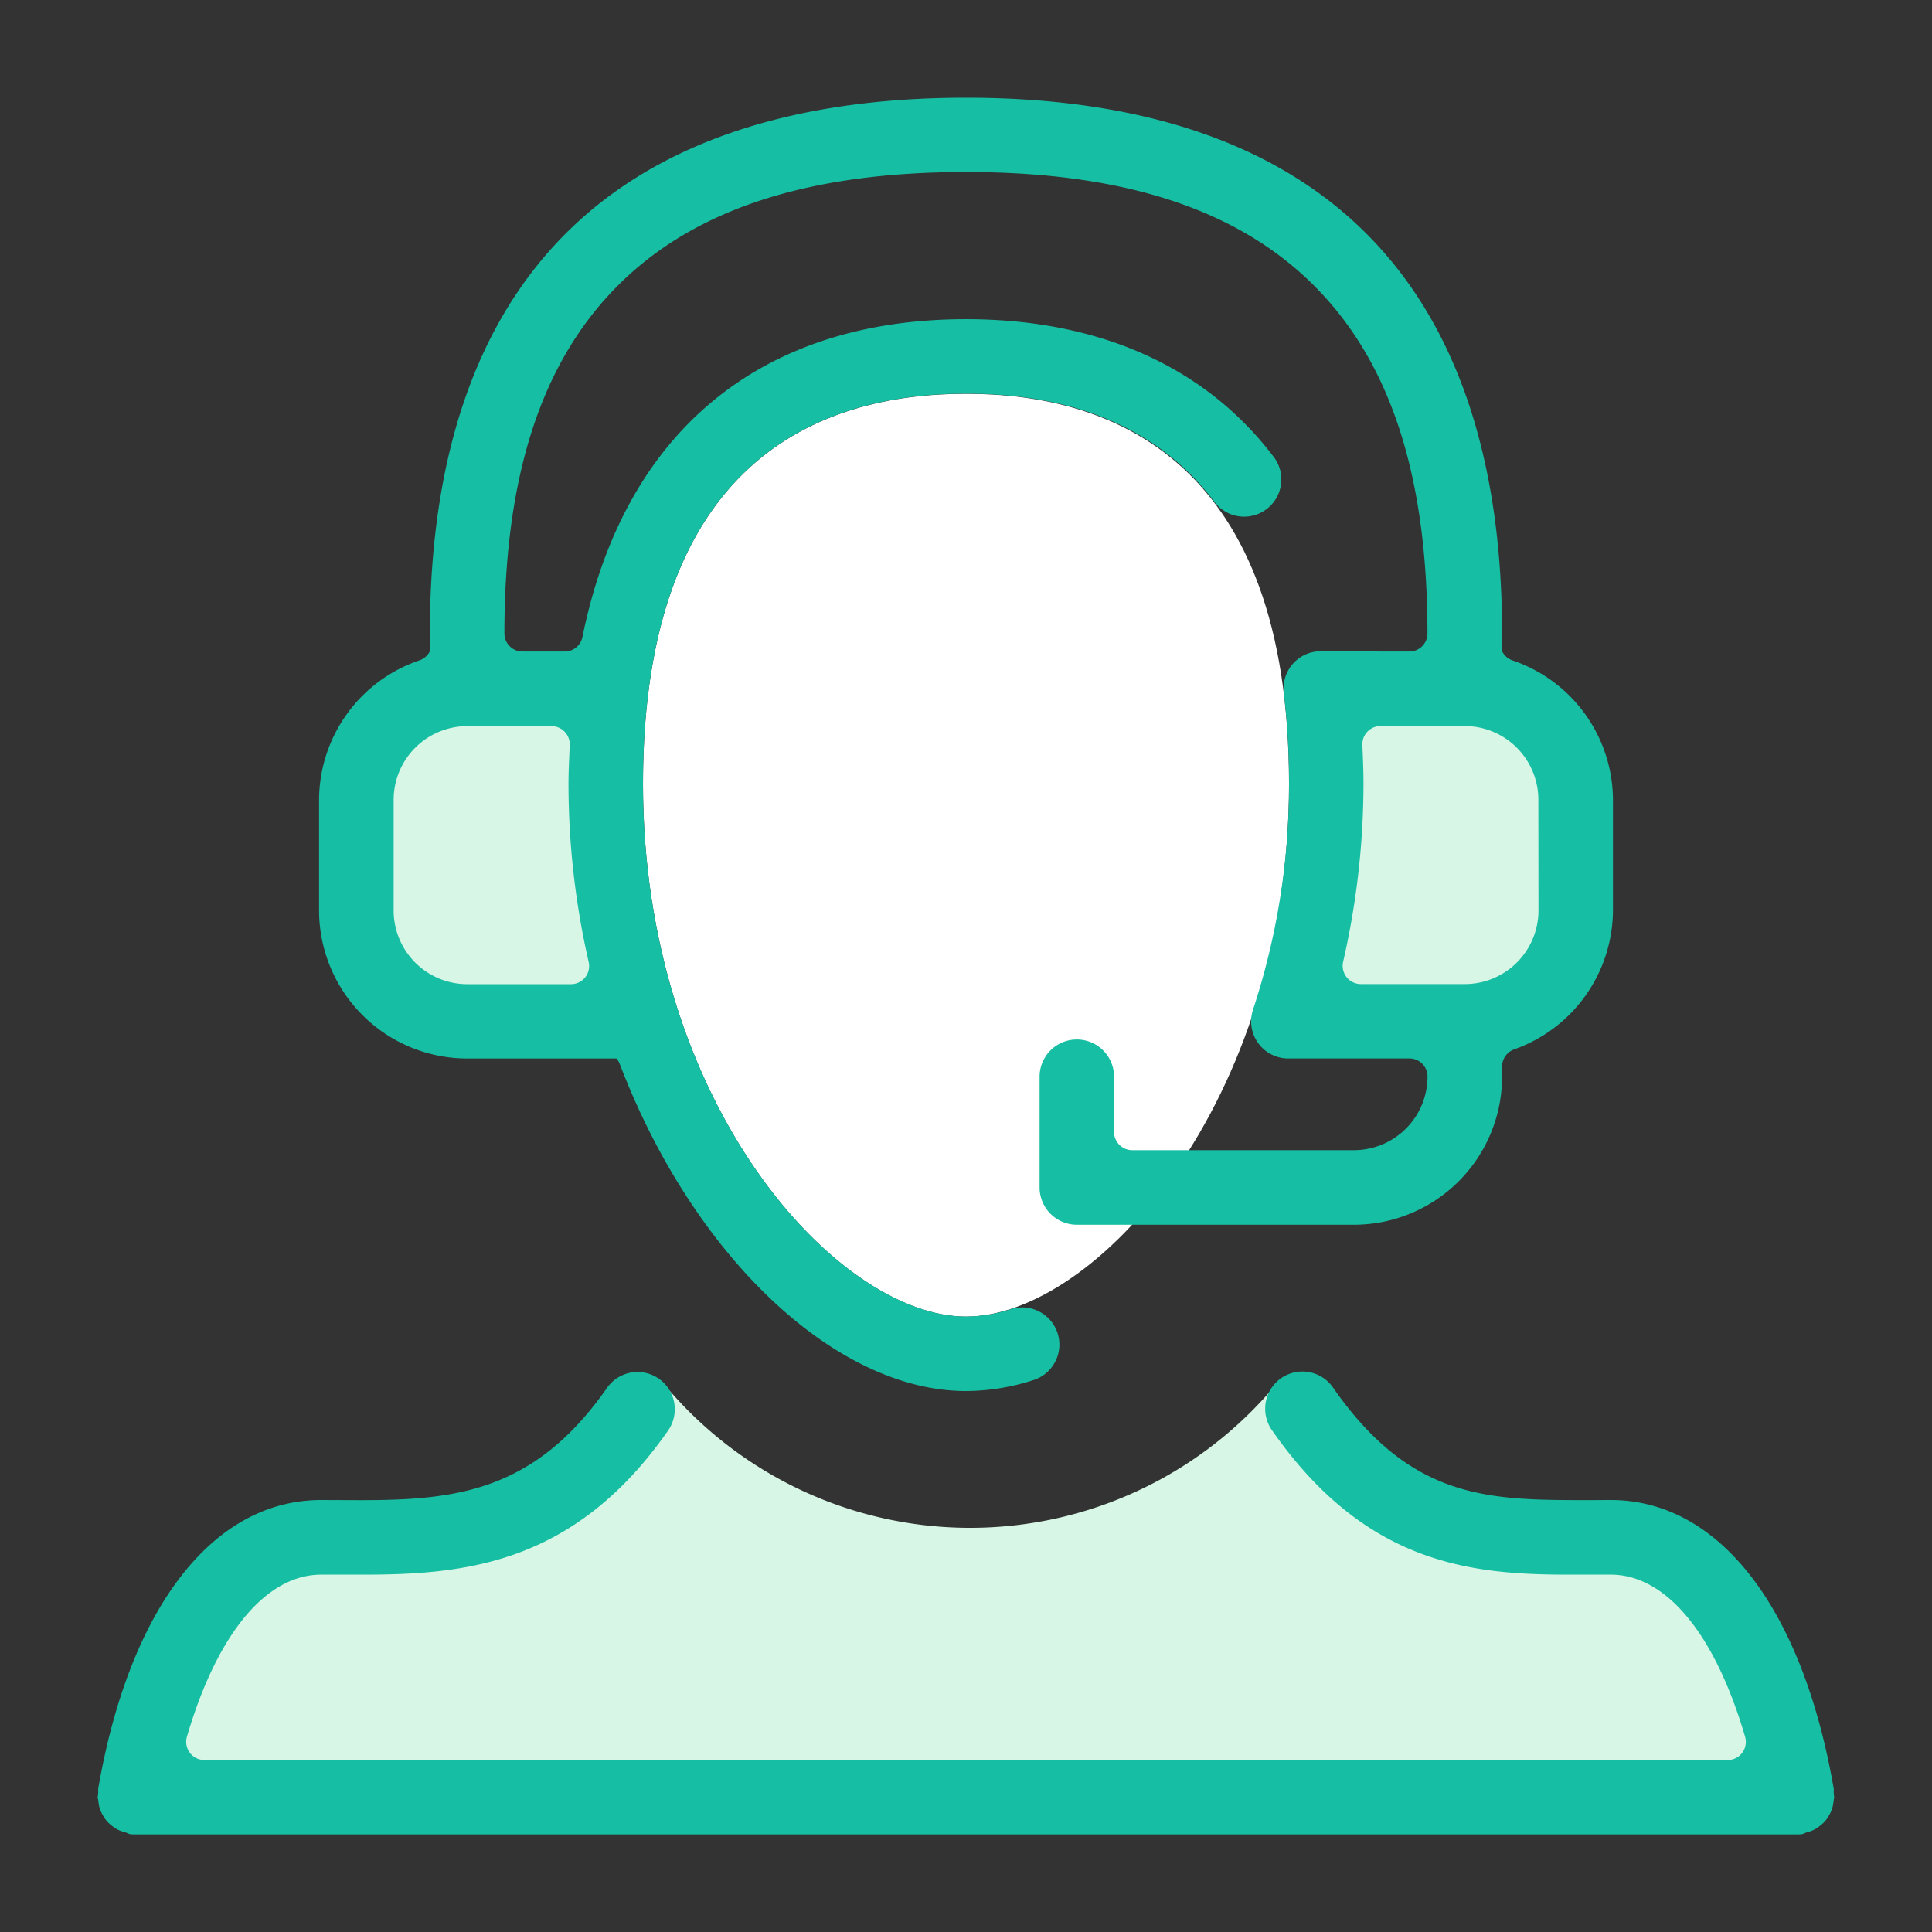
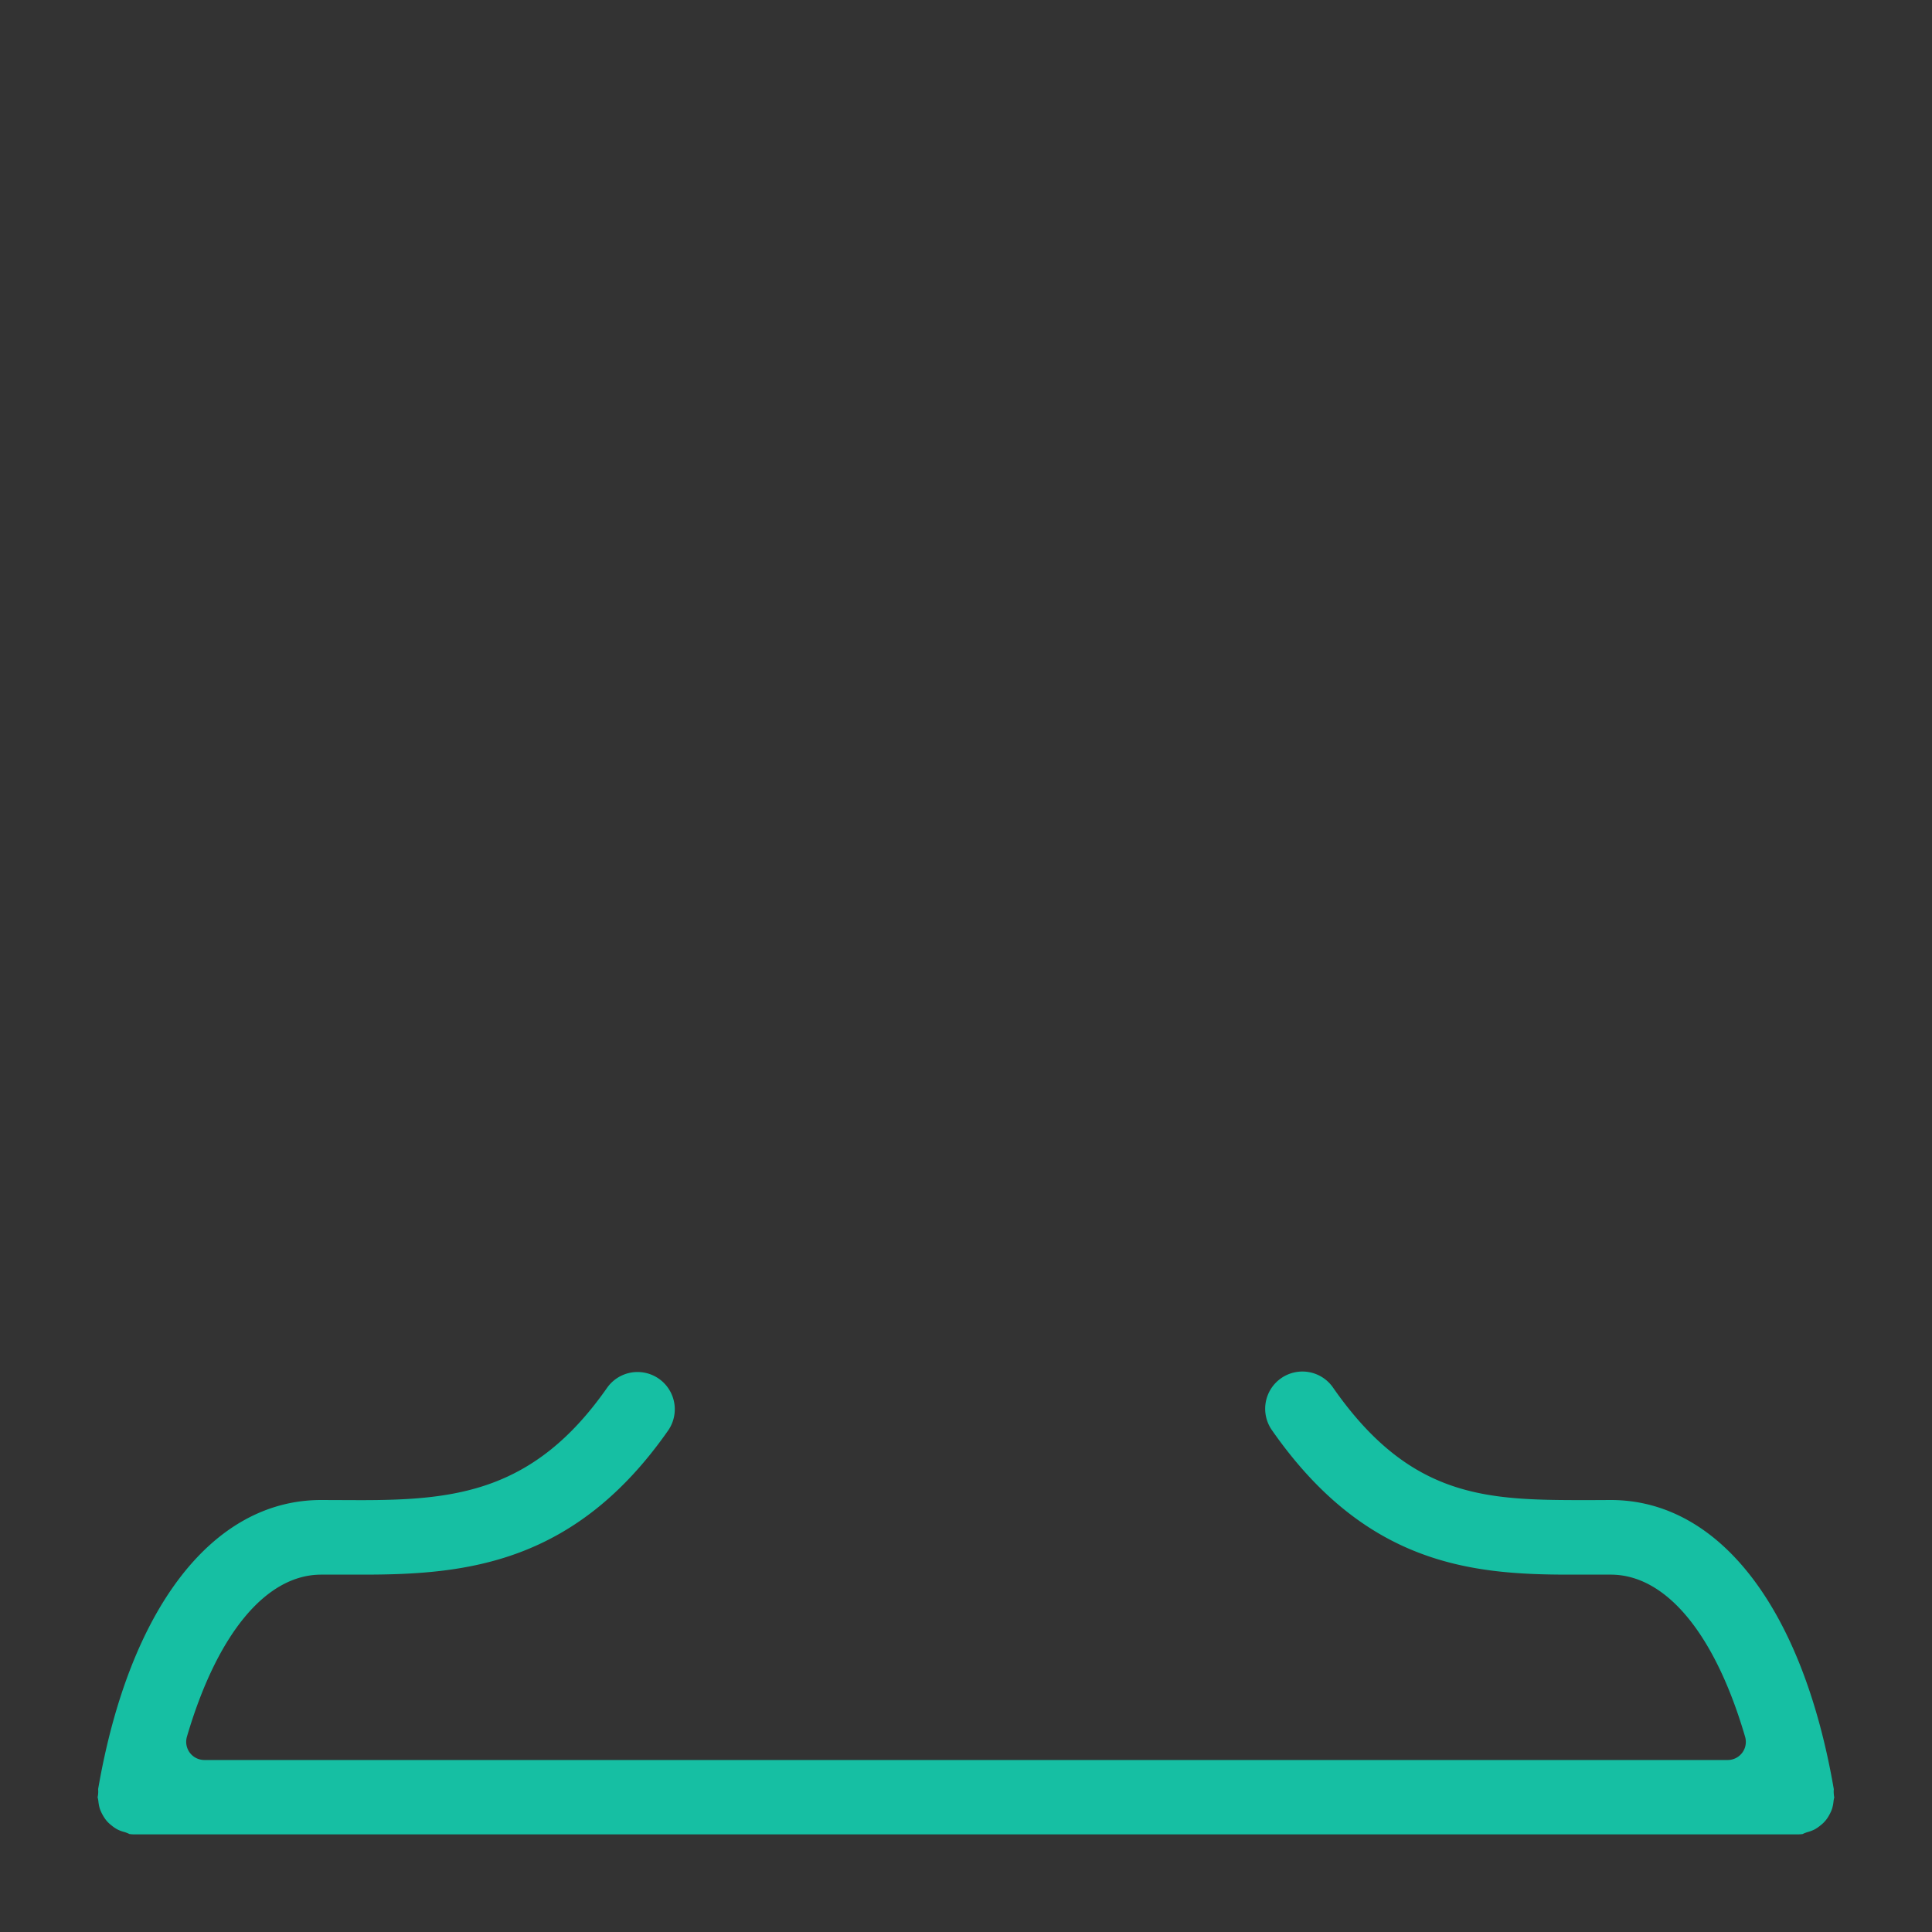
<svg xmlns="http://www.w3.org/2000/svg" width="80" height="80" viewBox="0 0 80 80">
  <rect x="0" y="0" width="80" height="80" fill="#333333" stroke="none" />
  <defs>
    <clipPath id="clip-path">
      <rect id="Group_4326-area" data-name="Group 4326-area" width="80" height="80" transform="translate(376 1498.5)" fill="none" />
    </clipPath>
  </defs>
  <g id="ic-s8-it-support" transform="translate(-376 -1498.5)">
    <g id="Mask_Group_4" data-name="Mask Group 4" clip-path="url(#clip-path)">
      <g id="icon-strategic-it-consultant-min" transform="translate(376 1498.5)">
        <g id="Group_3483" data-name="Group 3483">
          <g id="Group_3473" data-name="Group 3473">
            <g id="Group_3472" data-name="Group 3472">
-               <path id="Path_5122" data-name="Path 5122" d="M27.74,57.6a16.476,16.476,0,0,0,24.865,0l7.047,5.664,8.888,1.152L73.546,70.6l.714,3.982L48.725,72.871H6.028l4.29-8.966,10.368-1.481Z" fill="#d7f6e5" />
-             </g>
+               </g>
          </g>
          <g id="Group_3475" data-name="Group 3475">
            <g id="Group_3474" data-name="Group 3474">
-               <path id="Path_5123" data-name="Path 5123" d="M55.005,28.7,54.12,42.184h8.988L65.7,36.056l-1.566-6.265Z" fill="#d7f6e5" />
-             </g>
+               </g>
          </g>
          <g id="Group_3477" data-name="Group 3477">
            <g id="Group_3476" data-name="Group 3476">
-               <path id="Path_5124" data-name="Path 5124" d="M24.974,28.7l.885,13.483H16.871l-2.587-6.128,1.566-6.265Z" fill="#d7f6e5" />
-             </g>
+               </g>
          </g>
          <g id="Group_3478" data-name="Group 3478">
-             <path id="Path_5125" data-name="Path 5125" d="M53.376,32.464C53.376,19.109,46.1,16.306,40,16.306s-13.375,2.8-13.375,16.158c0,13.259,8.052,22.054,13.375,22.054S53.376,45.723,53.376,32.464Z" fill="#fff" />
-           </g>
+             </g>
          <g id="Group_3482" data-name="Group 3482">
            <g id="Group_3479" data-name="Group 3479">
              <path id="Path_5126" data-name="Path 5126" d="M75.934,74.286a1.022,1.022,0,0,1,0-.2c-1.292-7.5-4.744-11.974-9.237-11.974l-.989.005c-4.056-.005-7.261-.006-10.5-4.646a1.542,1.542,0,1,0-2.53,1.763c3.846,5.507,8.168,5.968,12.265,5.968.313,0,.619,0,.927,0l.827,0c2.289,0,4.316,2.448,5.563,6.712a.75.75,0,0,1-.722.964H8.464a.753.753,0,0,1-.724-.964c1.25-4.264,3.277-6.712,5.563-6.712l.832,0c.3,0,.6,0,.91,0,4.275,0,8.771-.461,12.619-5.965a1.542,1.542,0,1,0-2.53-1.765c-3.007,4.3-6.271,4.646-10.222,4.646L13.3,62.112c-4.492,0-7.944,4.474-9.237,11.972a1.12,1.12,0,0,1,0,.2.971.971,0,0,1-.021.136,1.241,1.241,0,0,1,.032.17,1.559,1.559,0,0,0,.058.3,1.591,1.591,0,0,0,.121.266,1.635,1.635,0,0,0,.159.237,1.375,1.375,0,0,0,.214.2,1.408,1.408,0,0,0,.234.159,1.358,1.358,0,0,0,.294.109,1.5,1.5,0,0,1,.206.082,1.478,1.478,0,0,0,.208.015H74.427a1.832,1.832,0,0,0,.213-.013,1.383,1.383,0,0,1,.211-.083,1.585,1.585,0,0,0,.282-.106,1.458,1.458,0,0,0,.24-.163,1.3,1.3,0,0,0,.371-.437,1.433,1.433,0,0,0,.119-.263,1.545,1.545,0,0,0,.059-.3,1.137,1.137,0,0,1,.031-.167A.88.88,0,0,1,75.934,74.286Z" fill="#16bfa3" />
            </g>
            <g id="Group_3481" data-name="Group 3481">
              <g id="Group_3480" data-name="Group 3480">
-                 <path id="Path_5127" data-name="Path 5127" d="M62.626,27.346a.75.75,0,0,1-.428-.381v-.729c0-7.262-1.892-12.837-5.625-16.568S47.266,4.046,40,4.046,27.158,5.939,23.427,9.668,17.8,18.974,17.8,26.213v.755a.75.75,0,0,1-.426.375,6.121,6.121,0,0,0-4.162,5.772V37.7a6.137,6.137,0,0,0,6.132,6.13h6.182a.75.75,0,0,1,.134.219C28.7,52.026,34.6,57.6,40,57.6a9.175,9.175,0,0,0,2.794-.454,1.541,1.541,0,0,0-.472-3.009,1.6,1.6,0,0,0-.474.074A6.054,6.054,0,0,1,40,54.516c-5.324,0-13.375-8.8-13.375-22.054C26.627,19.106,33.9,16.3,40,16.3c4.55,0,8,1.492,10.255,4.438A1.541,1.541,0,1,0,52.7,18.866c-2.826-3.695-7.217-5.649-12.7-5.649-8.521,0-14.163,4.676-15.883,13.162a.75.75,0,0,1-.739.6H21.639a.75.75,0,0,1-.753-.75c0-6.531,1.538-11.242,4.7-14.406s7.879-4.7,14.411-4.7,11.245,1.539,14.411,4.7,4.7,7.875,4.7,14.406a.75.75,0,0,1-.753.75h-.954l-2.711-.015h-.037a1.225,1.225,0,0,0-.155.015A1.54,1.54,0,0,0,53.161,28.7a31.129,31.129,0,0,1,.216,3.759,29.743,29.743,0,0,1-1.492,9.348,1.536,1.536,0,0,0,.984,1.946,1.506,1.506,0,0,0,.389.074v0h5.1a.75.75,0,0,1,.753.753,3.051,3.051,0,0,1-3.048,3.046H46.884a.753.753,0,0,1-.753-.75V44.585a1.542,1.542,0,1,0-3.084,0v4.587a1.546,1.546,0,0,0,1.542,1.542H56.066a6.138,6.138,0,0,0,6.132-6.13v-.423a.755.755,0,0,1,.5-.709,6.134,6.134,0,0,0,4.091-5.75V33.115a6.121,6.121,0,0,0-4.162-5.769ZM22.839,30.069a.754.754,0,0,1,.752.786l-.008.191c-.021.482-.043.938-.043,1.417a33.142,33.142,0,0,0,.835,7.369.75.75,0,0,1-.734.92h-4.3A3.051,3.051,0,0,1,16.3,37.7V33.116a3.052,3.052,0,0,1,3.048-3.048ZM63.705,37.7a3.051,3.051,0,0,1-3.048,3.048H56.352a.754.754,0,0,1-.736-.922,33.077,33.077,0,0,0,.843-7.367c0-.544-.023-1.085-.046-1.608a.754.754,0,0,1,.752-.786h3.491A3.052,3.052,0,0,1,63.7,33.117Z" fill="#16bfa3" />
-               </g>
+                 </g>
            </g>
          </g>
        </g>
        <path id="Path_9427" data-name="Path 9427" d="M0,0H80V80H0Z" fill="none" />
      </g>
    </g>
  </g>
</svg>